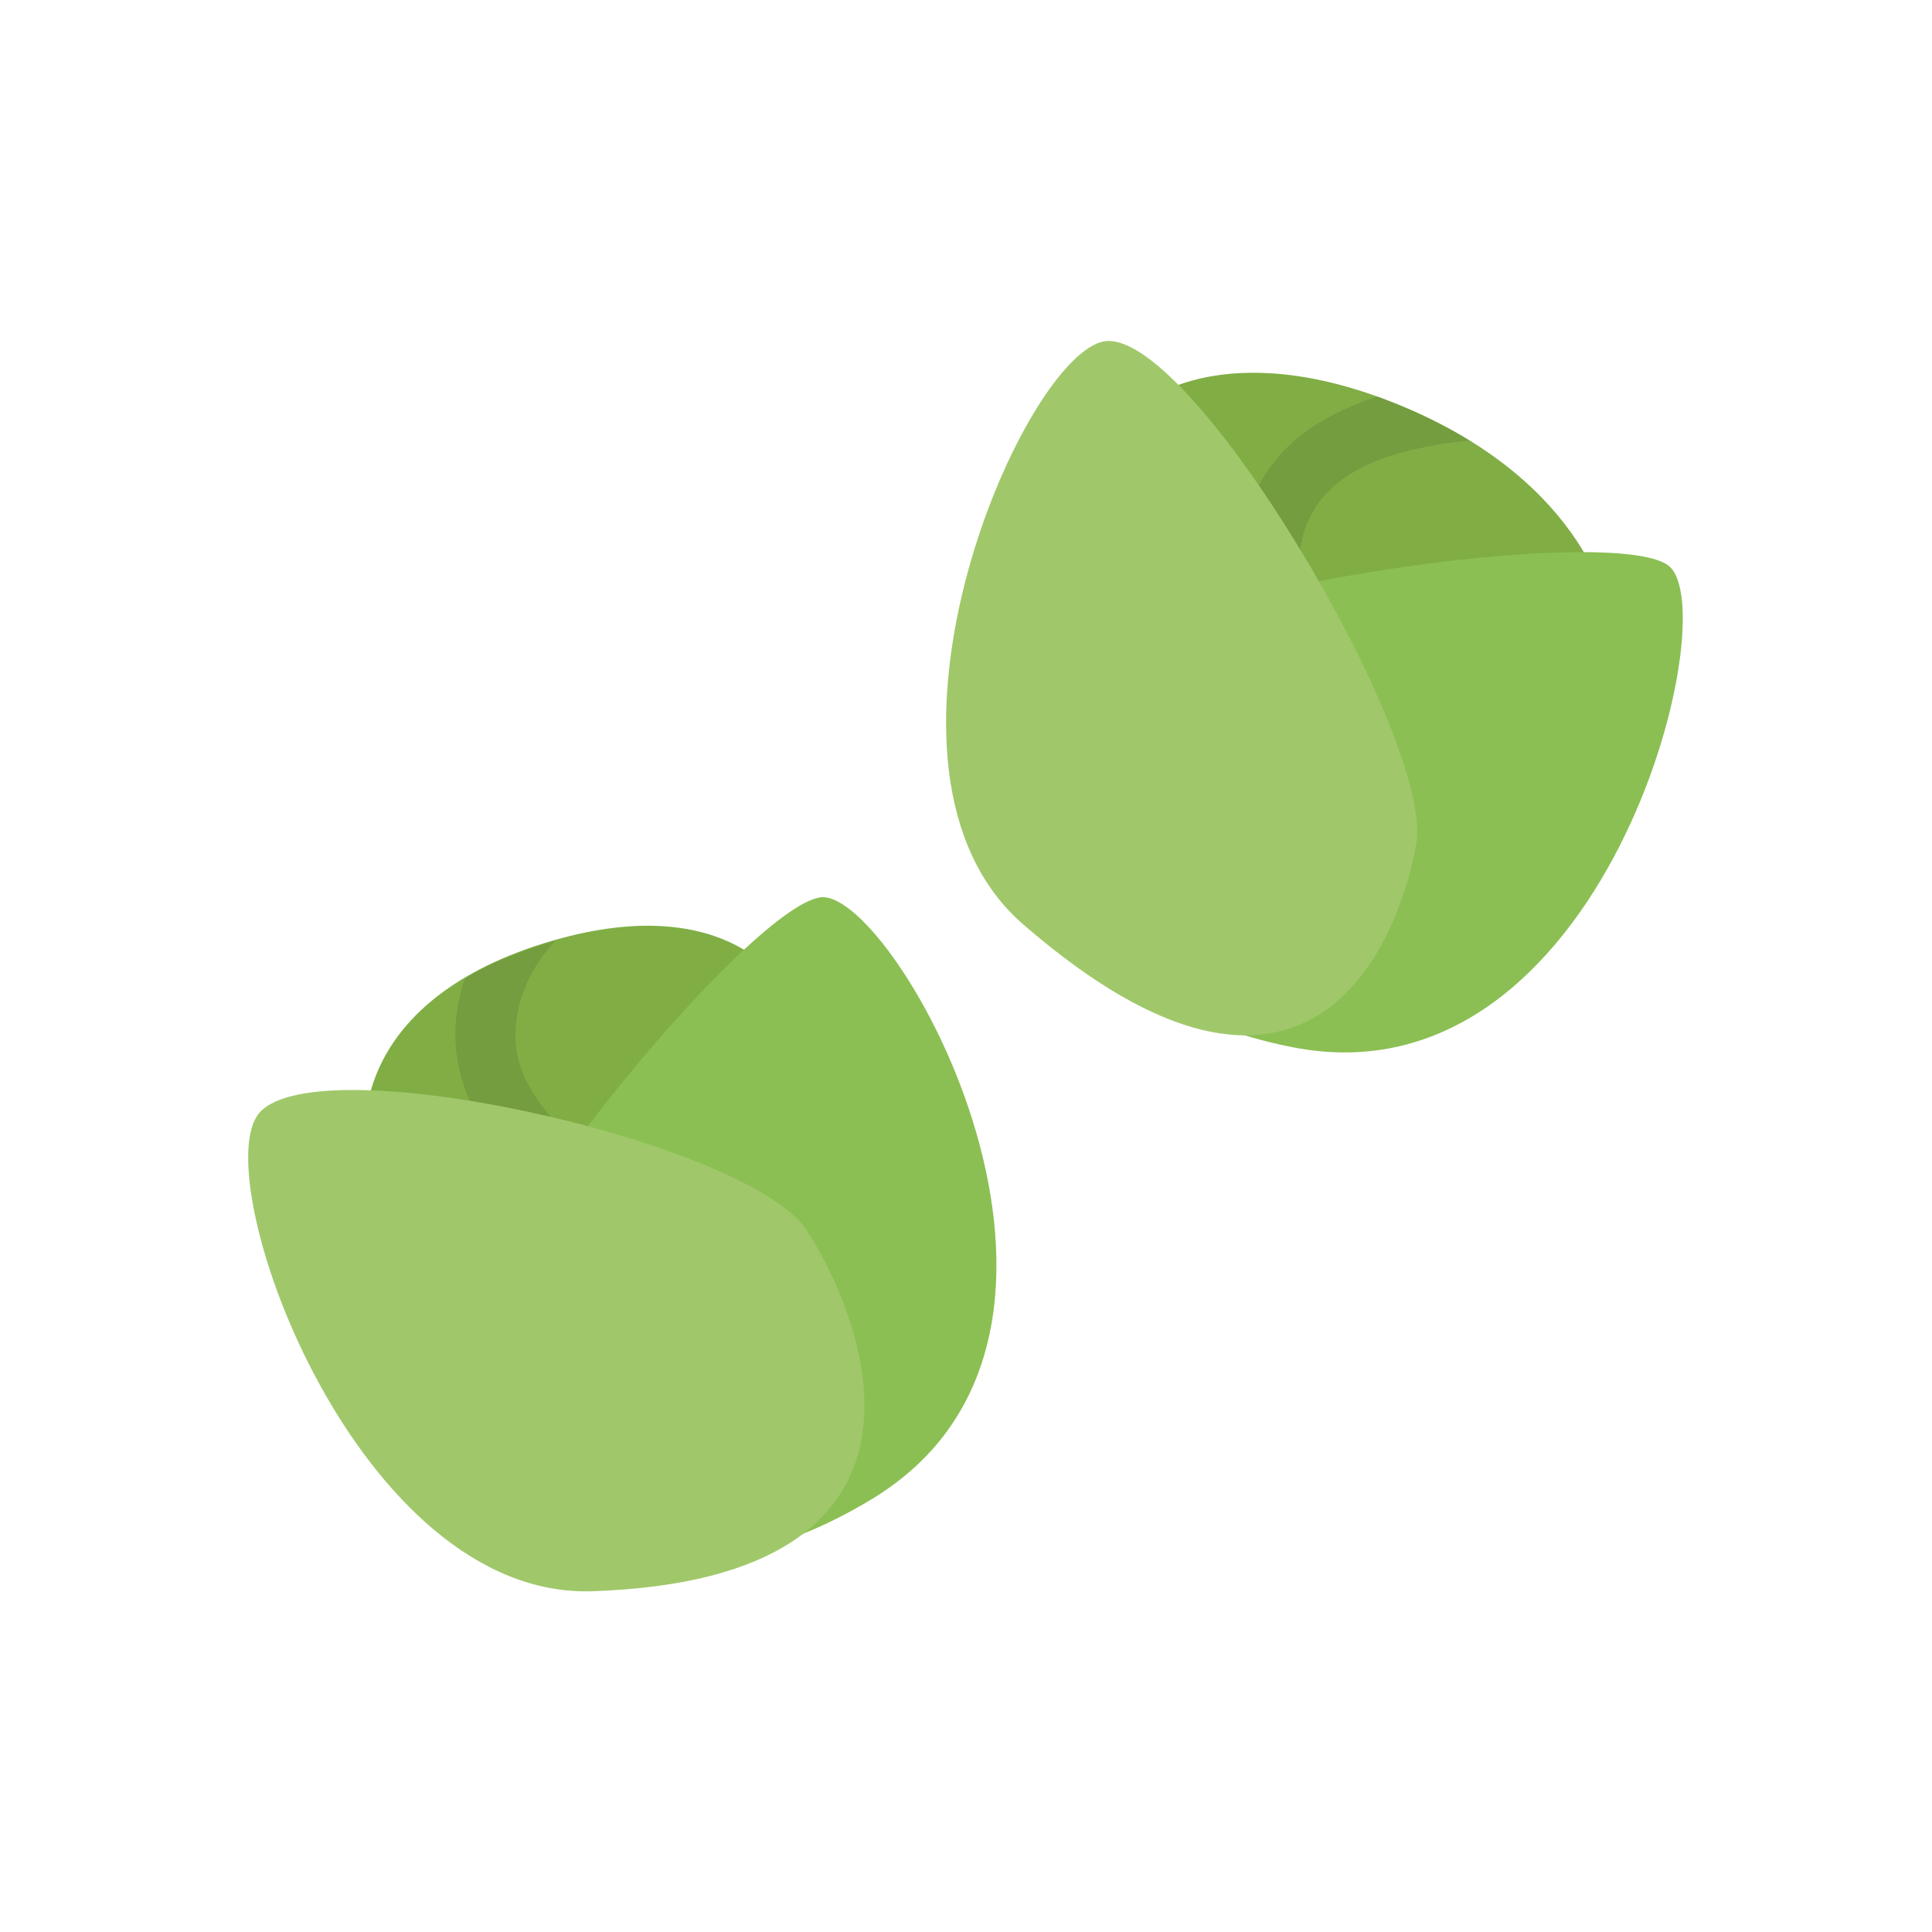
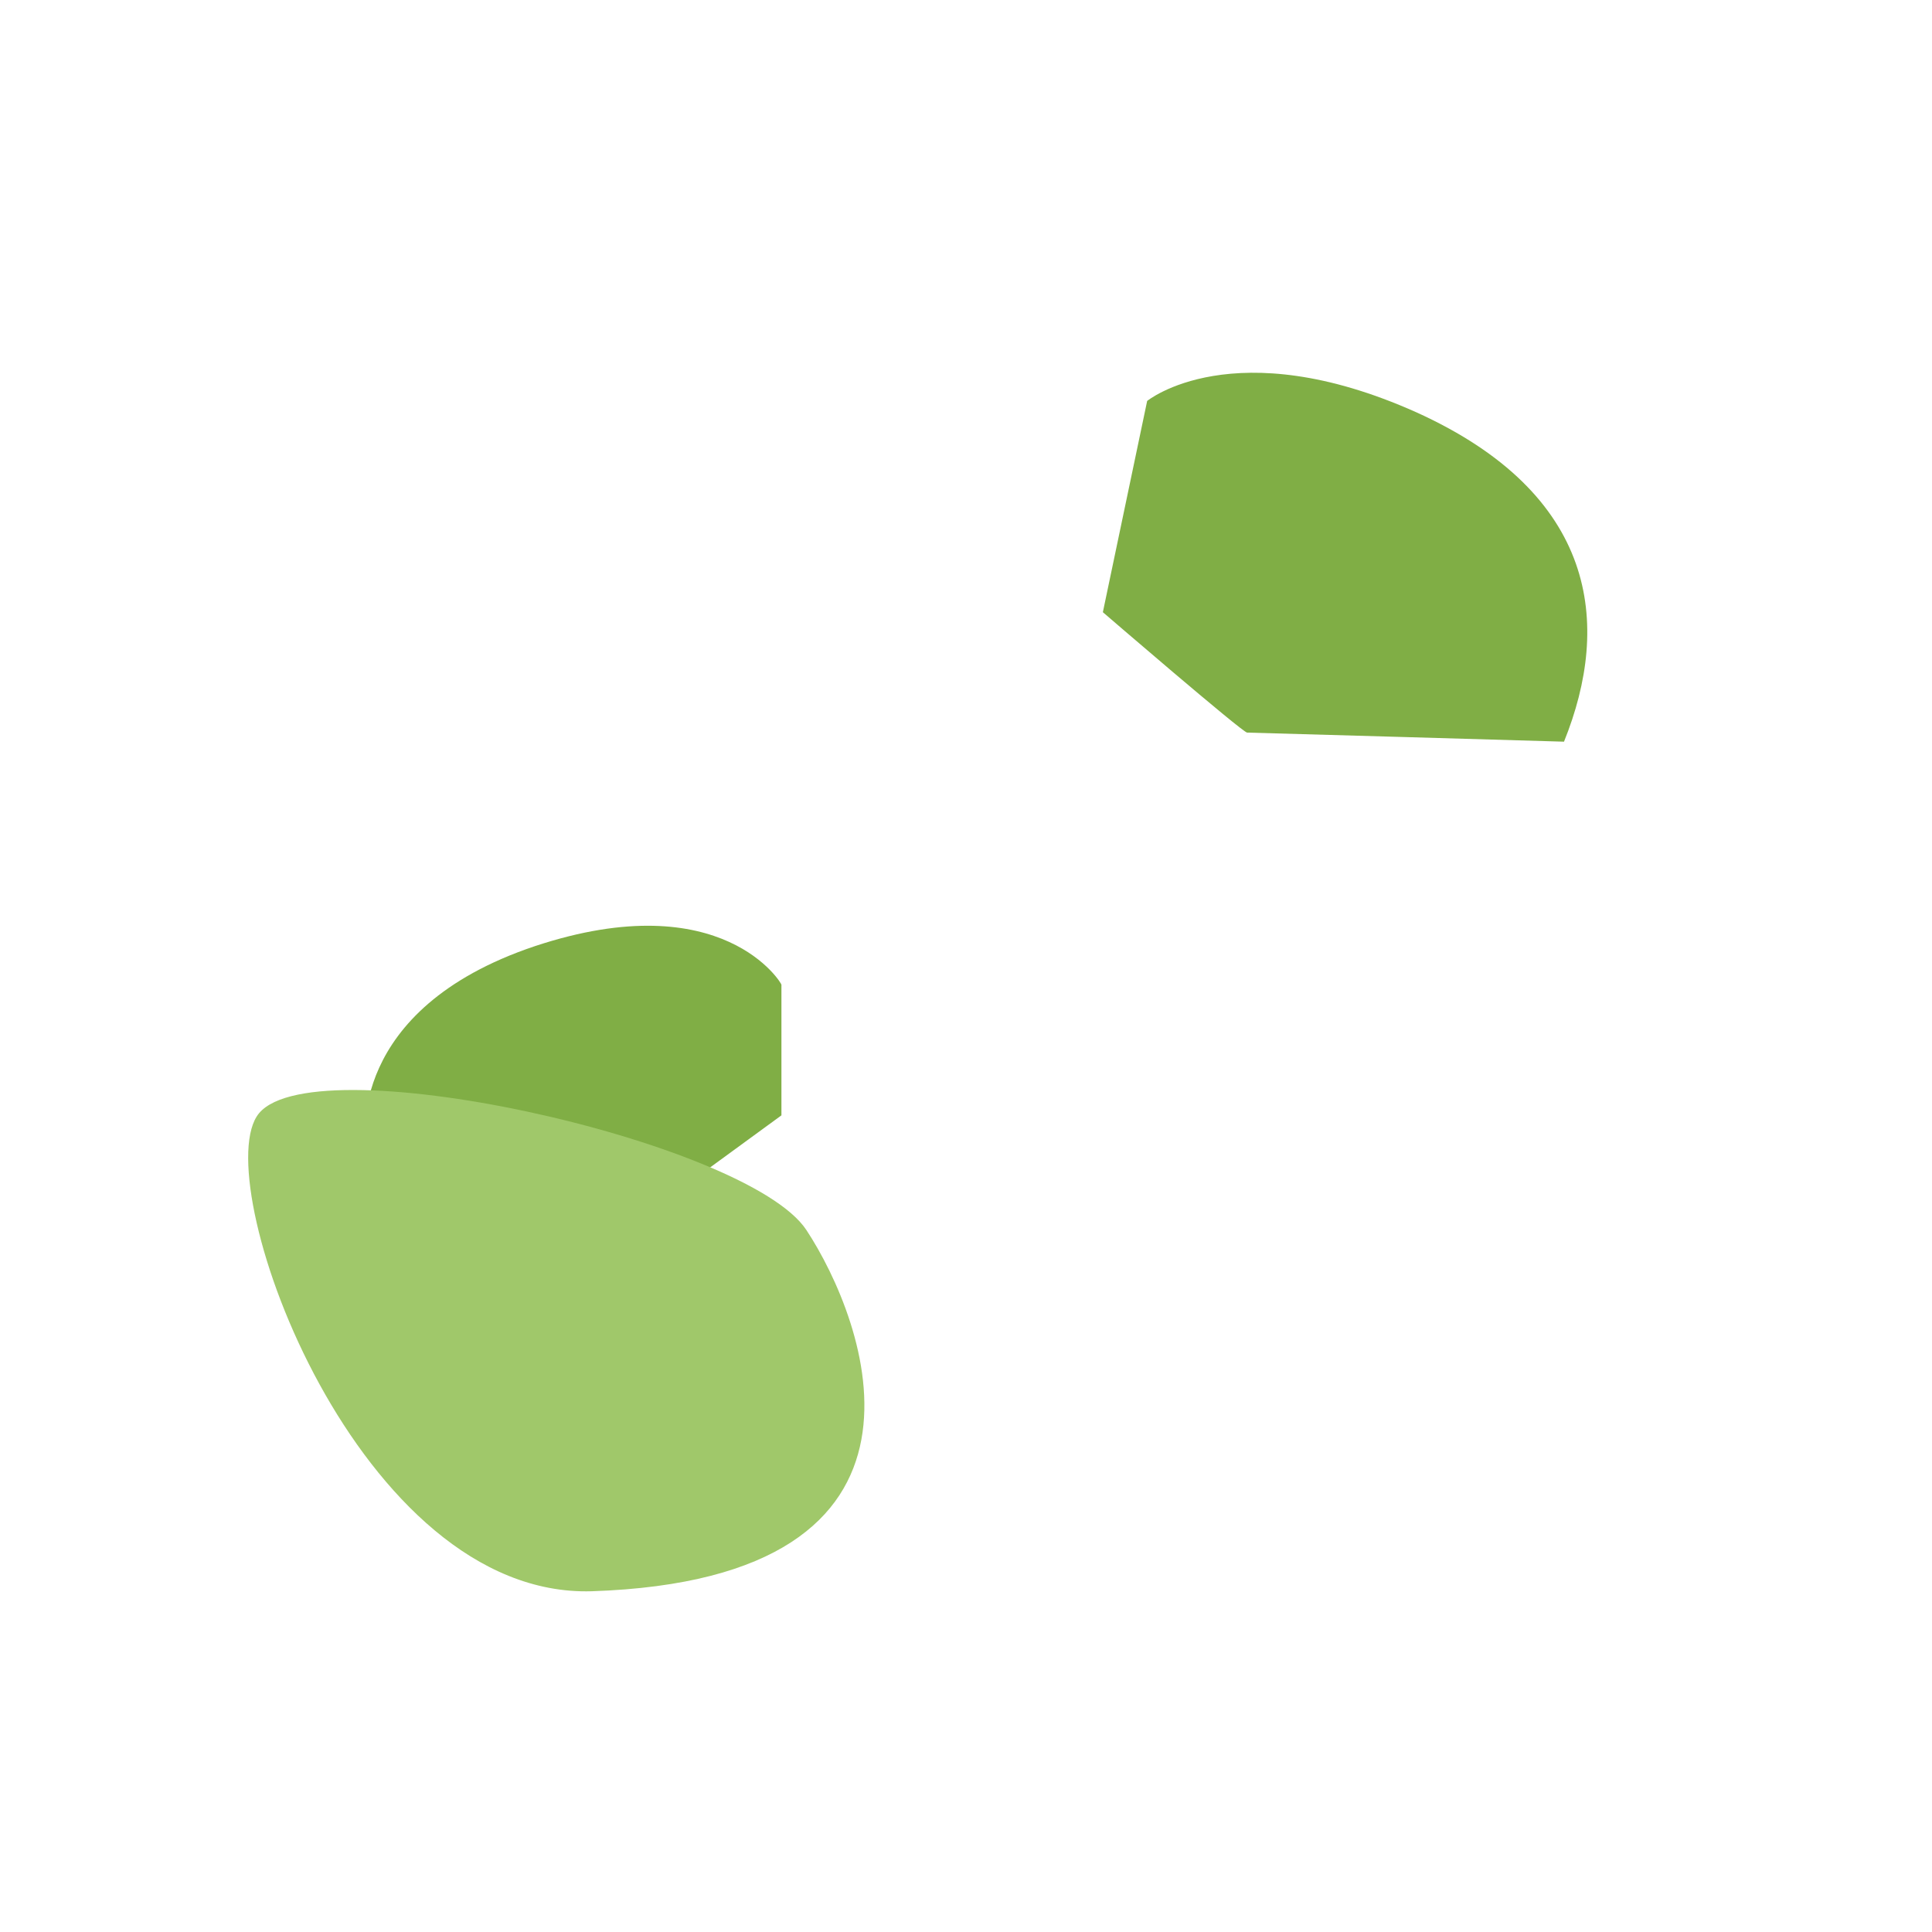
<svg xmlns="http://www.w3.org/2000/svg" version="1.1" id="Capa_1" x="0px" y="0px" viewBox="0 0 170.1 170.1" style="enable-background:new 0 0 170.1 170.1;" xml:space="preserve">
  <style type="text/css">
	.st0{fill:#80AE45;}
	.st1{opacity:0.1;enable-background:new    ;}
	.st2{fill:#8BBF53;}
	.st3{fill:#A0C86A;}
</style>
  <g>
    <path class="st0" d="M47.1,83.3c-16.7,5.6-14.9,17.2-14.9,17.2l1.4,8.8l2.5,3l16.4-2.2l16.3-11.9V86.7   C68.9,86.7,63.7,77.8,47.1,83.3z" />
-     <path class="st1" d="M48.9,82.8c-0.6,0.2-1.2,0.4-1.8,0.6c-2.4,0.8-4.5,1.7-6.2,2.8c-0.4,1.3-0.7,2.6-0.8,4.1   c-0.2,4.3,1.5,8.4,5.1,12.2l3.8-3.6c-2.5-2.7-3.8-5.4-3.6-8.2C45.5,87.2,47.5,84.3,48.9,82.8z" />
-     <path class="st0" d="M124.7,36.3c-16.1-7.2-23.7-1-23.7-1l-3.9,18.6c0,0,12.3,10.6,12.7,10.6c0.4,0,27.9,0.8,27.9,0.8l4.1-10.5   C141.9,54.9,140.6,43.5,124.7,36.3z" />
-     <path class="st1" d="M114.4,48.9c0.5-4.8,3.7-7.8,9.9-9.3c1.8-0.4,3.6-0.7,5.1-0.8c-1.4-0.9-3-1.7-4.7-2.5c-1.2-0.5-2.3-1-3.4-1.4   c-2.8,0.9-5.1,2.1-7,3.6c-3,2.5-4.7,5.8-5.1,9.8L114.4,48.9z" />
-     <path class="st2" d="M72.3,79c-6.5,0.6-36.3,36.5-34.5,48c1.8,11.5,22.2,15.3,39.1,4.9C100.7,117.3,78.8,78.4,72.3,79z" />
+     <path class="st0" d="M124.7,36.3c-16.1-7.2-23.7-1-23.7-1l-3.9,18.6c0,0,12.3,10.6,12.7,10.6c0.4,0,27.9,0.8,27.9,0.8C141.9,54.9,140.6,43.5,124.7,36.3z" />
    <path class="st3" d="M71,108.3c-5.2-7.9-44.3-16.6-48.4-10c-4.1,6.5,9,42.4,29.5,41.8C85,139,76.2,116.2,71,108.3z" />
-     <path class="st2" d="M146.9,49.8c-5.2-4-52.2,2.6-58.6,12.3c-6.5,9.7,6,26.3,25.5,30.1C141.2,97.6,152.1,53.8,146.9,49.8z" />
-     <path class="st3" d="M124.7,74.2c1.5-9.3-20.3-46.1-27.7-44.1c-7.4,2-22.5,37.8-6.9,51.3C114.9,102.9,123.1,83.5,124.7,74.2z" />
  </g>
</svg>